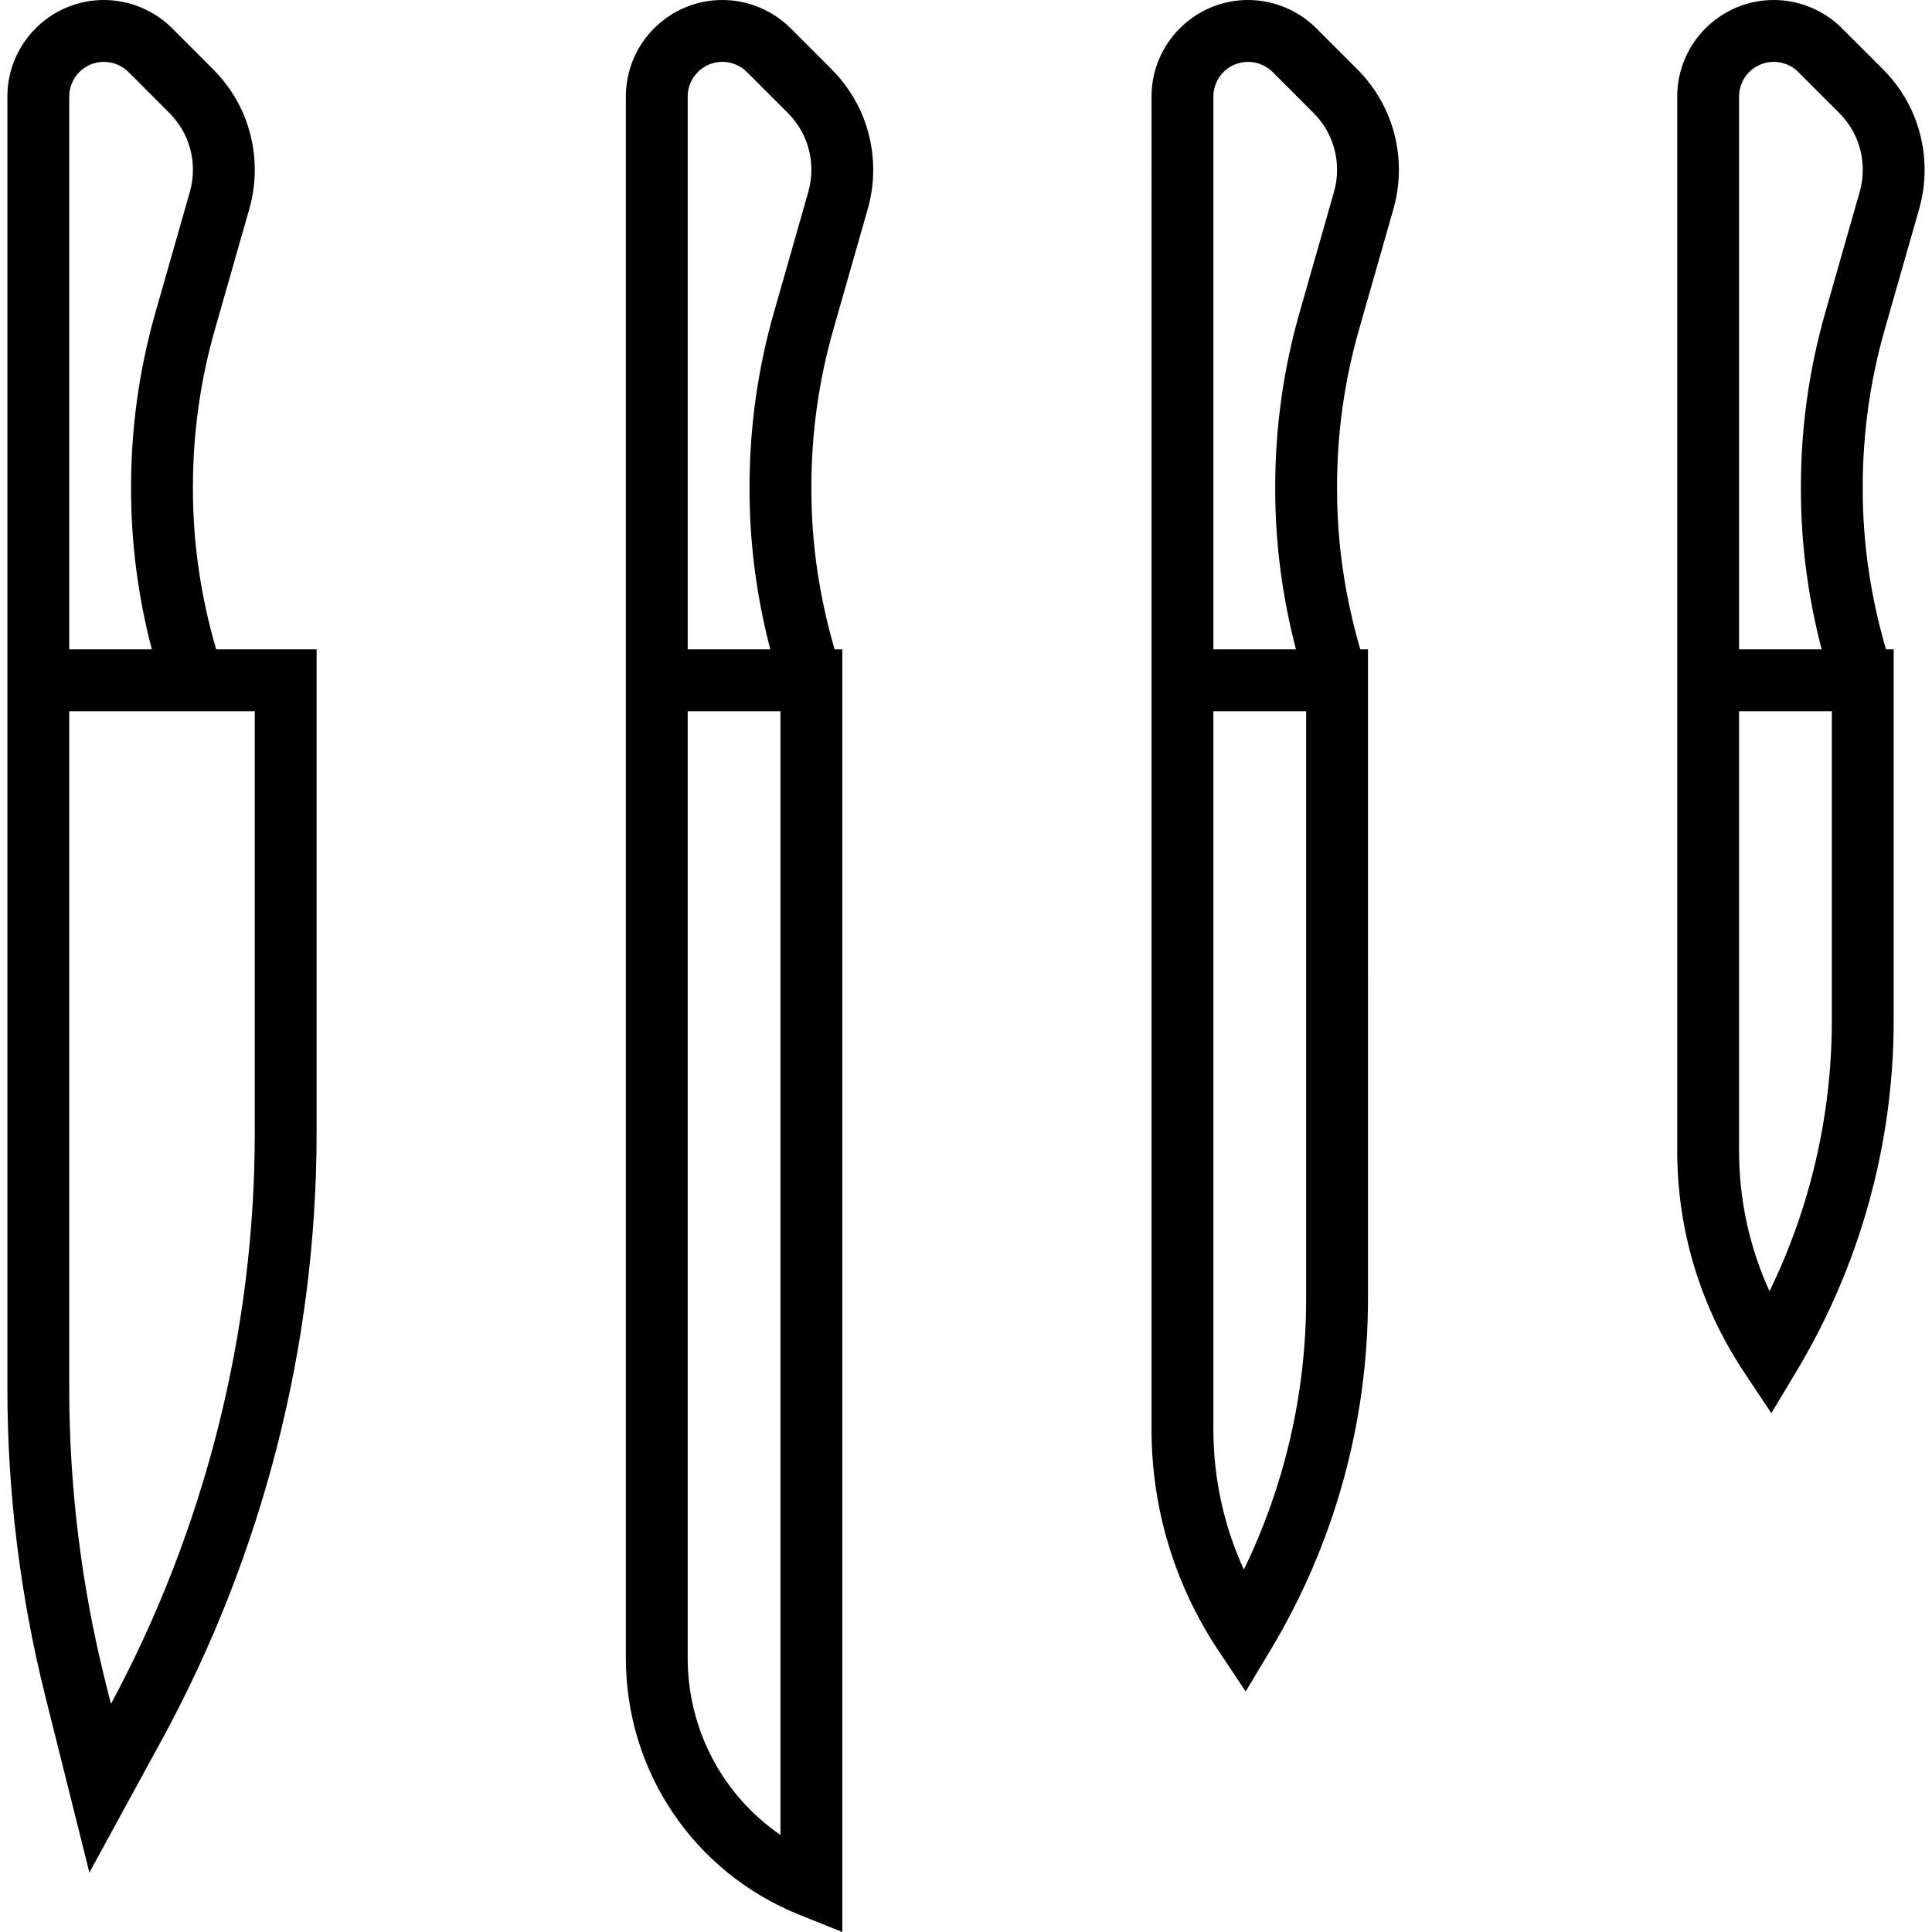
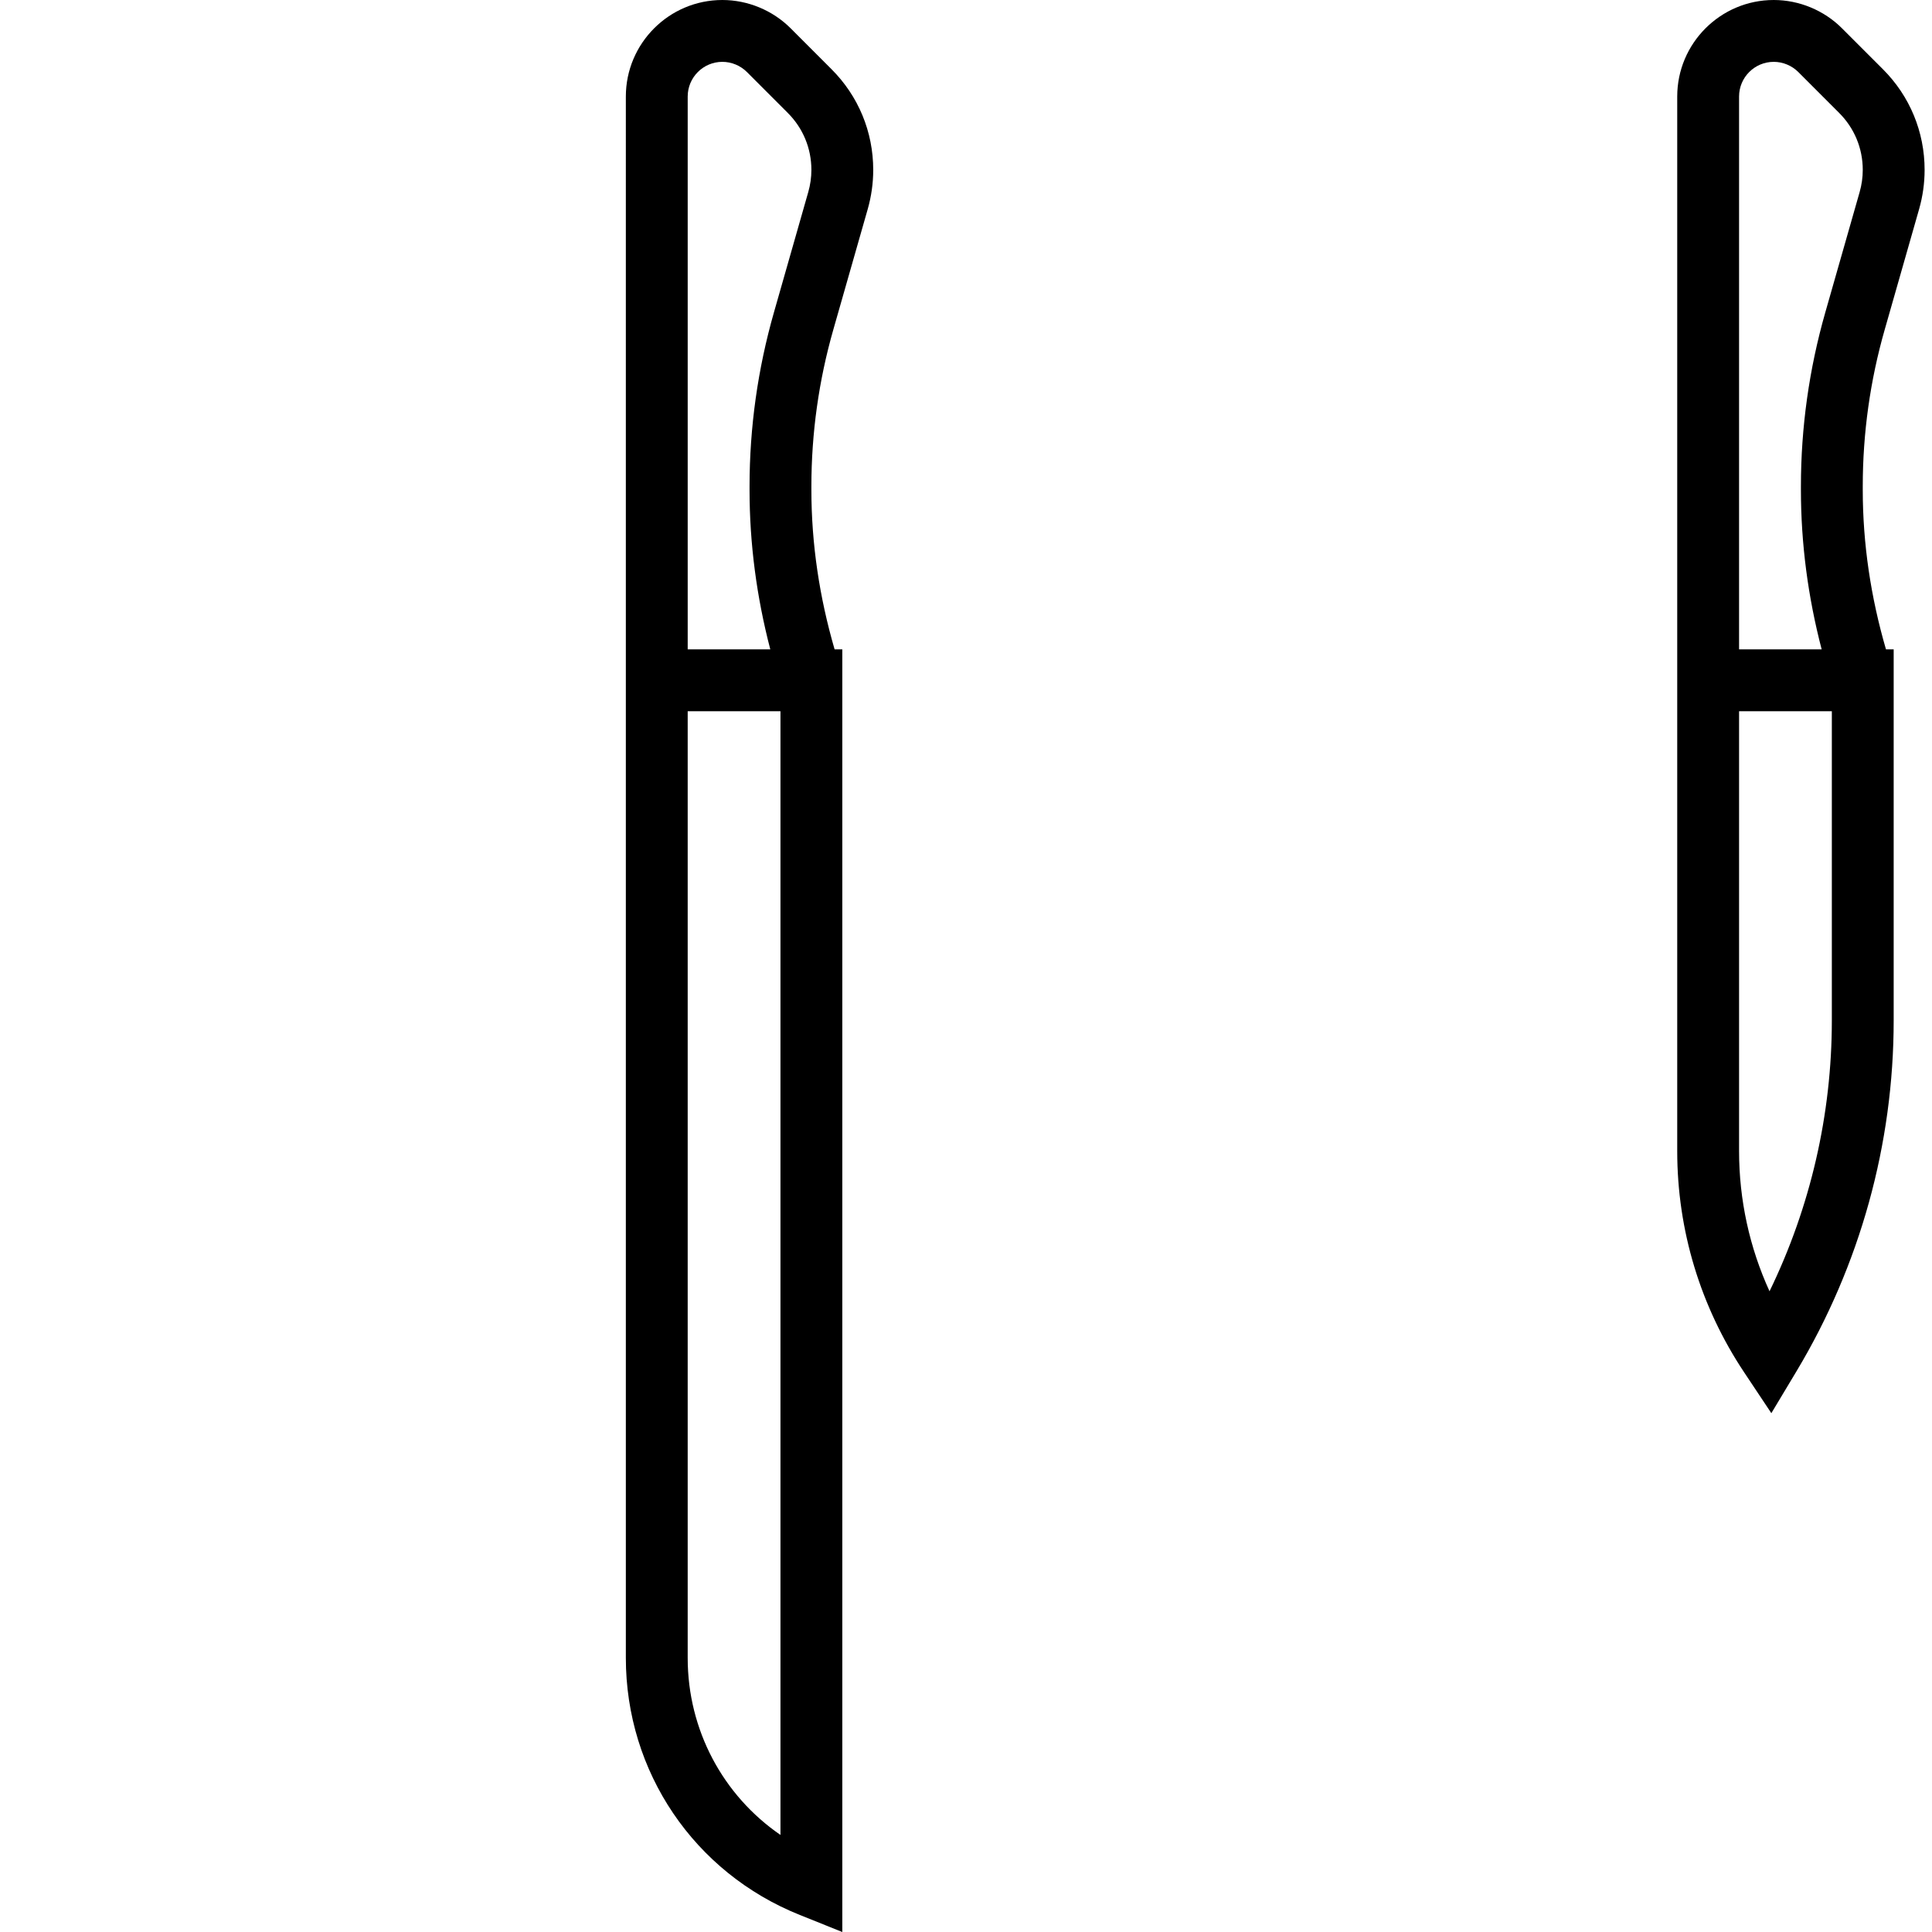
<svg xmlns="http://www.w3.org/2000/svg" version="1.1" id="Layer_1" x="0px" y="0px" viewBox="0 0 297.515 297.515" style="enable-background:new 0 0 297.515 297.515;" xml:space="preserve">
  <g>
    <g>
      <g>
-         <path d="M29.711,75.419V74.9c0-8.19,1.138-16.324,3.39-24.181l5.29-18.529c0.557-1.962,0.843-3.99,0.843-6.024     c0-5.862-2.281-11.376-6.429-15.514l-6.295-6.3C23.743,1.586,19.914,0,16,0C7.805,0,1.138,6.667,1.138,14.862V100v4.762v109.076     c0,15.943,1.962,31.871,5.833,47.348l6.795,27.176l11.157-20.443c15.59-28.595,23.833-60.924,23.833-93.486V100h-15.47     C30.958,92.005,29.711,83.762,29.711,75.419z M10.662,14.862c0-2.943,2.395-5.338,5.338-5.338c1.405,0,2.781,0.571,3.776,1.562     l6.295,6.3c2.348,2.343,3.638,5.457,3.638,8.781c0,1.152-0.162,2.3-0.481,3.41L23.943,48.1c-2.49,8.71-3.757,17.724-3.757,26.8     v0.519c0,8.324,1.1,16.557,3.195,24.581H10.662V14.862z M39.234,174.433c0,30.61-7.652,61-22.148,87.962l-0.881-3.51     c-3.676-14.729-5.543-29.881-5.543-45.048V109.524h28.571v64.909H39.234z" />
        <path d="M121.748,4.352C118.982,1.586,115.152,0,111.238,0c-8.195,0-14.862,6.667-14.862,14.862V100v4.762V255.31     c0,17.538,10.519,33.071,26.805,39.586l6.529,2.619V100h-1.186c-2.329-7.995-3.576-16.238-3.576-24.581V74.9     c0-8.19,1.138-16.324,3.39-24.181l5.29-18.529c0.557-1.962,0.843-3.99,0.843-6.024c0-5.862-2.281-11.376-6.429-15.514     L121.748,4.352z M120.186,282.567c-8.852-6.081-14.286-16.157-14.286-27.257V109.524h14.286V282.567z M124.467,29.576     L119.182,48.1c-2.49,8.71-3.757,17.724-3.757,26.8v0.519c0,8.324,1.1,16.557,3.195,24.581h-12.719V14.862     c0-2.943,2.395-5.338,5.338-5.338c1.405,0,2.781,0.571,3.776,1.562l6.295,6.3c2.348,2.343,3.638,5.457,3.638,8.781     C124.948,27.319,124.786,28.467,124.467,29.576z" />
-         <path d="M202.701,4.352C199.933,1.586,196.105,0,192.19,0c-8.195,0-14.862,6.667-14.862,14.862V100v4.762v115.357     c0,12.176,3.571,23.962,10.324,34.095l4.171,6.262l3.871-6.452c9.79-16.319,14.967-35,14.967-54.024V100h-1.186     c-2.329-7.995-3.576-16.238-3.576-24.581V74.9c0-8.19,1.138-16.324,3.39-24.181l5.29-18.529c0.557-1.962,0.843-3.99,0.843-6.024     c0-5.862-2.281-11.376-6.429-15.514L202.701,4.352z M201.139,200L201.139,200c-0.001,14.481-3.296,28.738-9.596,41.705     c-3.081-6.743-4.69-14.081-4.69-21.586V109.524h14.286V200z M205.419,29.576L200.133,48.1c-2.49,8.71-3.757,17.724-3.757,26.8     v0.519c0,8.324,1.1,16.557,3.195,24.581h-12.719V14.862c0-2.943,2.395-5.338,5.338-5.338c1.405,0,2.781,0.571,3.776,1.562     l6.295,6.3c2.348,2.343,3.638,5.457,3.638,8.781C205.901,27.319,205.739,28.467,205.419,29.576z" />
        <path d="M290.244,50.719l5.29-18.529c0.557-1.962,0.843-3.99,0.843-6.024c0-5.862-2.281-11.376-6.429-15.514l-6.295-6.295     C280.886,1.586,277.057,0,273.143,0c-8.195,0-14.862,6.667-14.862,14.862V100v4.762v72.5c0,12.176,3.571,23.962,10.324,34.095     l4.171,6.262l3.871-6.452c9.79-16.319,14.967-35,14.967-54.024V100h-1.186c-2.329-7.995-3.576-16.238-3.576-24.581V74.9     C286.852,66.71,287.99,58.576,290.244,50.719z M282.091,157.143L282.091,157.143c-0.001,14.481-3.296,28.738-9.596,41.705     c-3.081-6.743-4.69-14.081-4.69-21.586v-67.738h14.286V157.143z M286.372,29.576L281.086,48.1     c-2.49,8.71-3.757,17.724-3.757,26.8v0.519c0,8.324,1.1,16.557,3.195,24.581h-12.719V14.862c0-2.943,2.395-5.338,5.338-5.338     c1.405,0,2.781,0.571,3.776,1.562l6.295,6.3c2.348,2.343,3.638,5.457,3.638,8.781C286.852,27.319,286.69,28.467,286.372,29.576z" />
      </g>
    </g>
  </g>
  <g>
</g>
  <g>
</g>
  <g>
</g>
  <g>
</g>
  <g>
</g>
  <g>
</g>
  <g>
</g>
  <g>
</g>
  <g>
</g>
  <g>
</g>
  <g>
</g>
  <g>
</g>
  <g>
</g>
  <g>
</g>
  <g>
</g>
</svg>